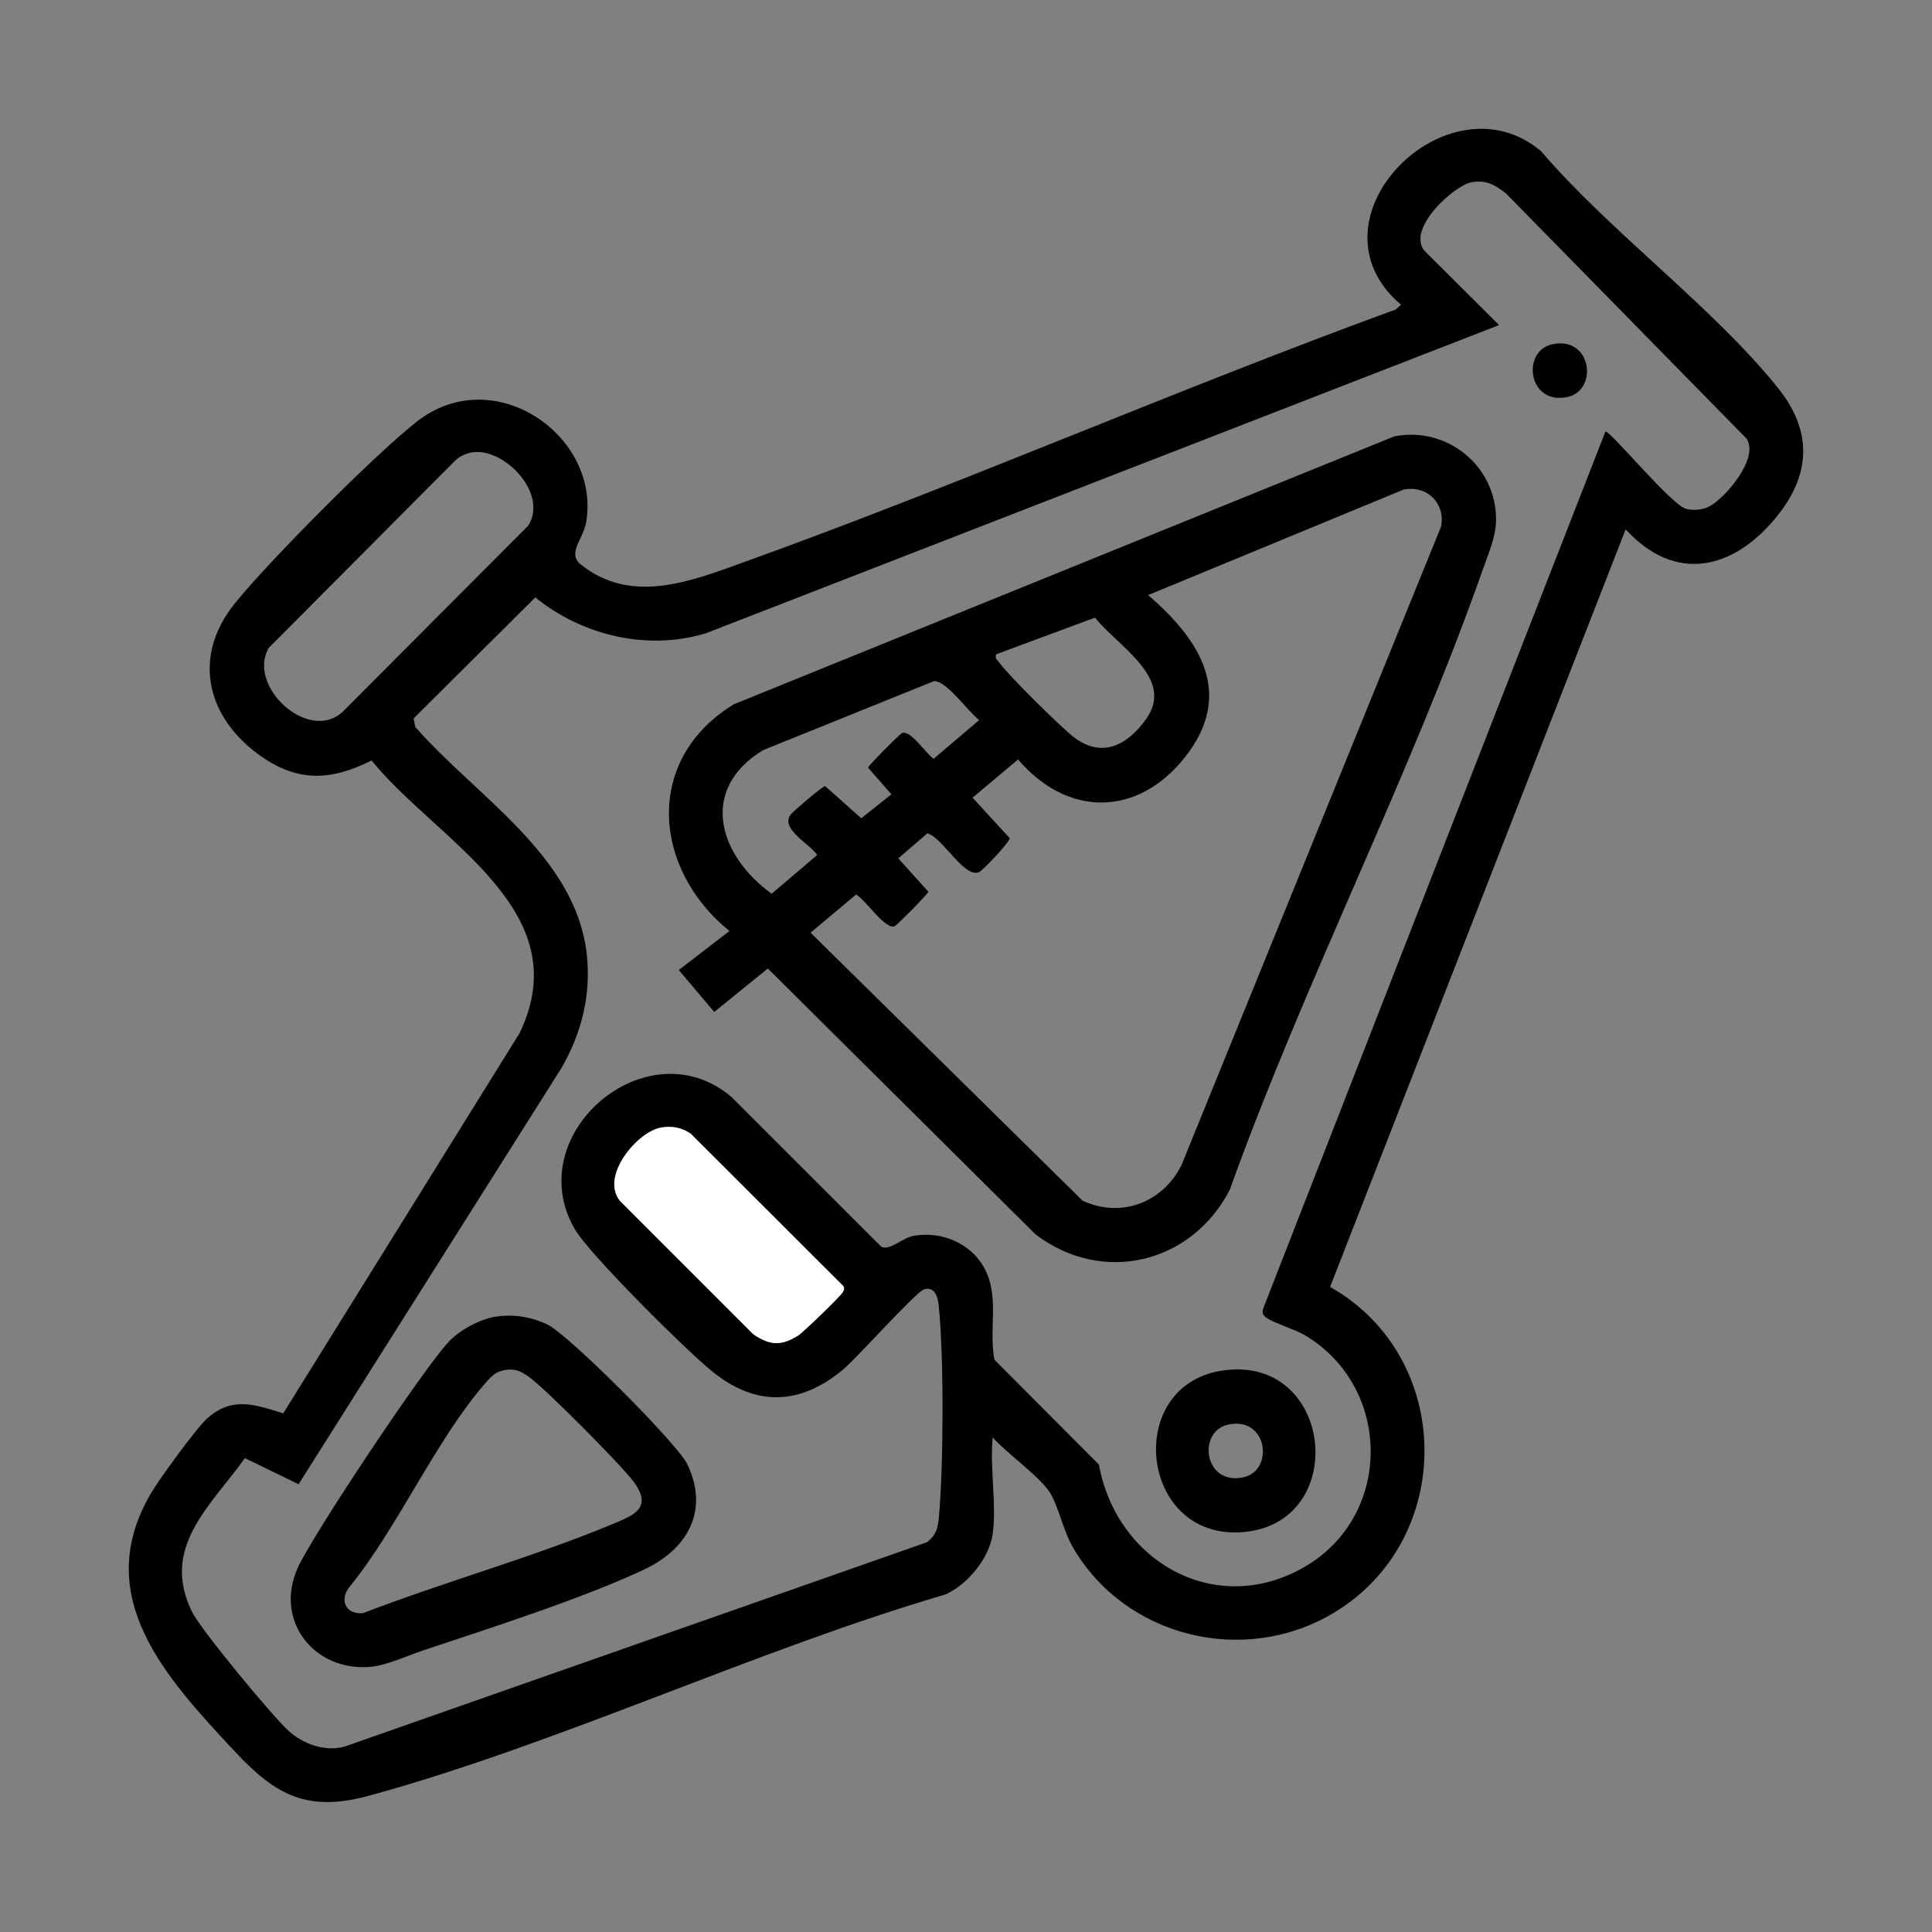
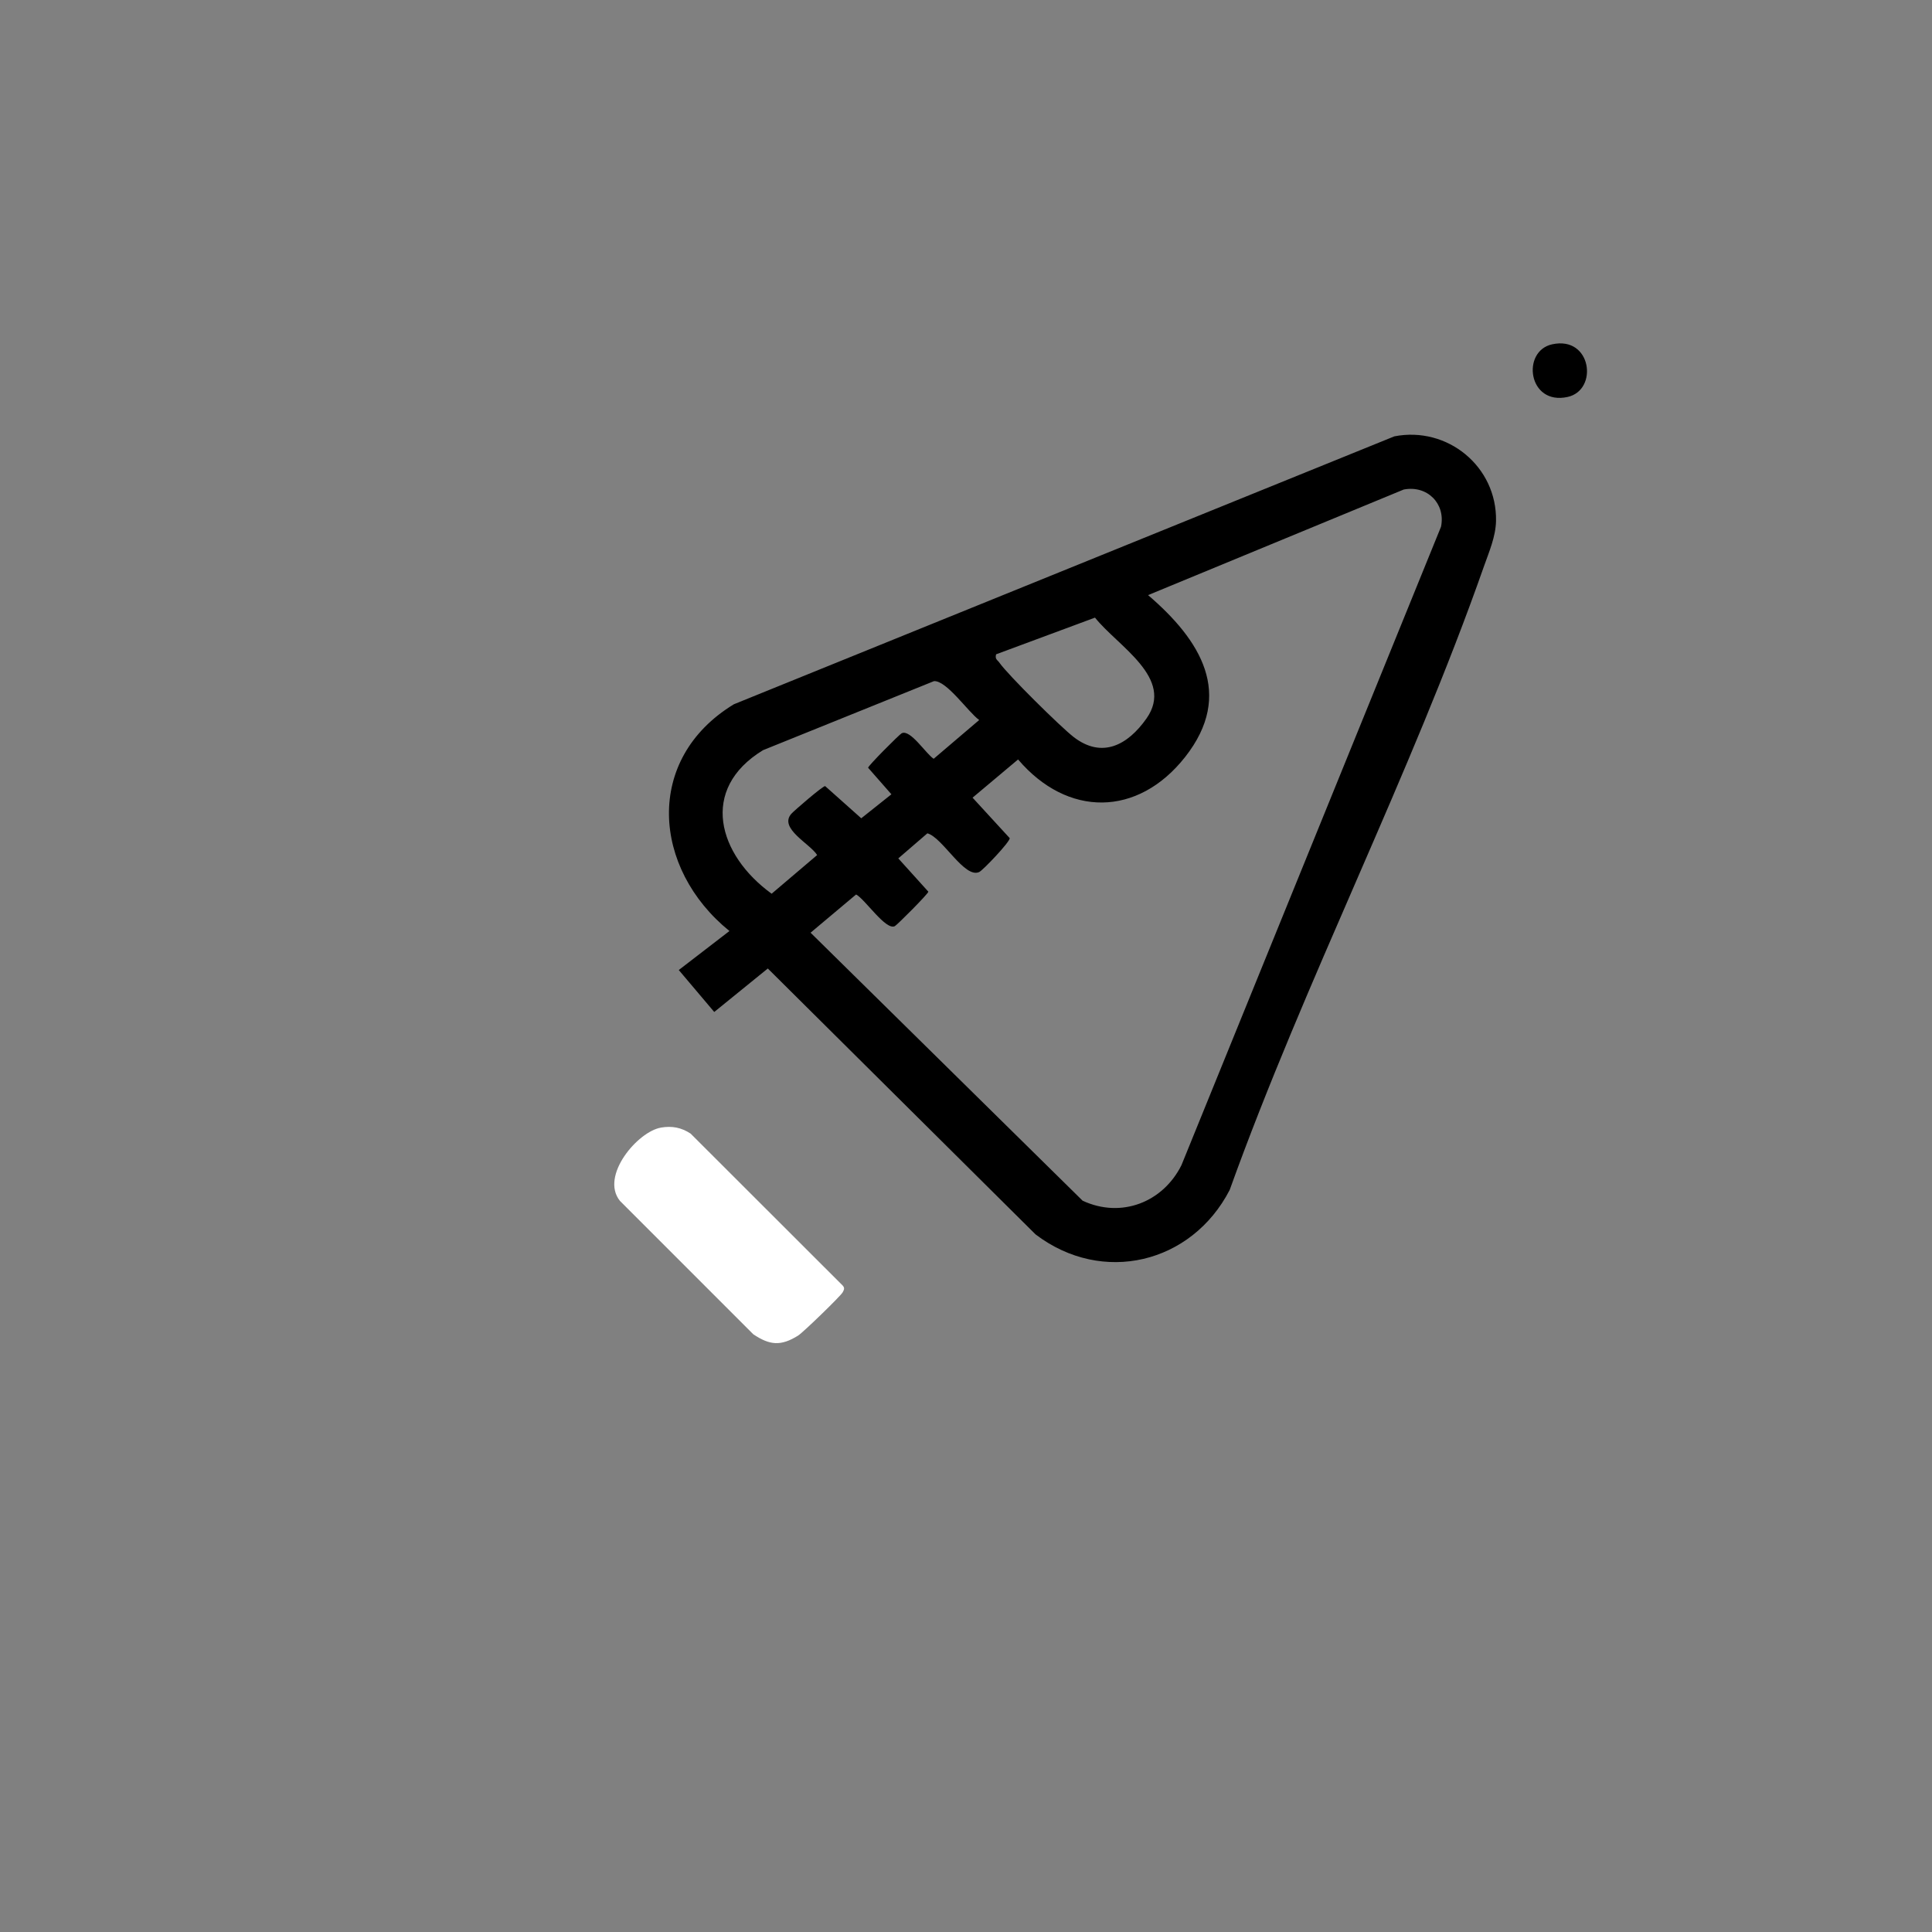
<svg xmlns="http://www.w3.org/2000/svg" width="600" height="600" viewBox="0 0 600 600" fill="none">
  <rect x="0" y="0" width="600" height="600" fill="#808080" stroke="none" />
-   <path d="M308.303 476.294C307.227 483.913 300.573 492.049 293.625 495.166C234.243 512.612 174.161 541.297 114.918 557.596C95.613 562.908 85.771 557.708 72.911 543.925C51.593 521.083 27.898 495.697 47.035 463.504C49.622 459.142 61.015 443.458 64.37 440.48C72.212 433.547 79.173 436.231 87.966 438.928L161.314 320.932C179.99 282.517 135.621 261.157 115.393 236.163C103.022 242.411 92.677 243.013 81.061 234.863C64.244 223.064 59.463 204.095 72.897 187.432C83.465 174.334 116.455 141.064 129.554 130.859C153.458 112.211 186.728 135.416 182.003 162.34C181.094 167.484 176.02 171.831 180.423 175.354C196.15 187.921 214.798 180.428 230.958 174.613C298.993 150.122 365.492 120.906 433.444 96.121L435.121 94.667C403.934 68.163 449.757 22.507 478.624 46.985C500.138 72.105 531.646 95.031 552.056 120.333C562.973 133.878 562.484 147.41 551.538 160.732C538.132 177.046 520.197 181.141 504.862 164.394L413.076 399.661C451.798 421.539 452.245 478.461 413.831 501.107C386.111 517.449 349.458 508.418 333.27 480.656C330.181 475.358 328.741 467.893 326.141 463.671C323.037 458.611 312.581 451.3 308.289 446.407C307.353 455.689 309.562 467.306 308.289 476.294H308.303ZM456.914 56.616C451.449 57.679 436.645 71.154 442.446 77.948L465.553 100.958L219.425 196.588C201.182 202.25 180.885 197.399 166.249 185.531L128.449 223.106L128.967 225.748C147.698 247.248 178.76 265.631 182.213 296.259C183.639 308.896 180.605 320.918 174.301 331.793L92.733 460.945L76.07 452.838C65.432 467.669 49.733 480.558 59.659 500.604C62.413 506.182 84.737 533.175 89.728 537.634C94.271 541.674 101.023 544.121 107.075 542.401L287.894 478.95C290.788 476.672 291.277 474.603 291.585 471.108C293.038 455.34 293.136 421.678 291.585 405.994C291.333 403.352 290.676 399.438 287.013 400.402C284.567 401.045 266.031 421.874 261.669 425.467C248.361 436.412 234.816 436.901 221.27 425.984C213.232 419.512 183.065 389.583 178.508 381.726C161.44 352.314 200.833 318.597 227.029 340.544L273.733 387.22C276.459 388.45 280.122 384.41 283.91 383.767C292.2 382.355 301.062 385.892 305.368 393.245C310.694 402.345 306.933 412.41 308.835 422.279L341.28 454.837C346.732 485.045 377.737 502.757 405.458 486.429C432.521 470.479 432.311 431.002 405.458 414.787C402.34 412.913 395.127 410.677 393.226 409.195C392.136 408.342 391.898 407.615 392.331 406.301L498.586 134.004C500.333 133.99 519.345 157.195 523.776 158.076C526.222 158.565 528.906 158.397 531.143 157.111C535.868 154.413 546.338 142.475 542.438 136.255L467.678 60.055C464.211 57.399 461.472 55.736 456.9 56.63L456.914 56.616ZM146.594 140.49C144.805 140.784 142.932 141.623 141.562 142.839L83.507 201.159C76.489 212.902 95.766 230.963 106.474 220.996L164.054 163.248C170.372 153.225 156.533 138.883 146.58 140.49H146.594ZM205.306 350.176C198.135 351.336 186.295 365.161 192.543 372.934L233.949 414.353C239.079 417.792 242.518 418.1 247.858 414.773C249.396 413.822 261.152 402.443 261.725 401.311C262.145 400.5 262.424 400.025 261.725 399.228L214.49 352.035C211.569 350.134 208.759 349.617 205.32 350.162L205.306 350.176Z" fill="black" />
  <path d="M205.306 350.176C208.745 349.616 211.568 350.148 214.476 352.049L261.711 399.242C262.41 400.039 262.131 400.514 261.711 401.325C261.124 402.457 249.382 413.836 247.844 414.787C242.504 418.114 239.065 417.806 233.935 414.367L192.529 372.947C186.28 365.175 198.121 351.35 205.292 350.19L205.306 350.176Z" fill="white" />
  <path d="M226.526 289.129C202.594 269.74 199.938 235.743 227.91 218.717L433.024 135.514C449.533 132.285 464.924 144.908 464.603 161.794C464.505 166.659 462.45 171.356 460.842 175.913C438.098 240.734 405.22 304.632 381.889 369.551C370.077 392.42 342.384 399.158 321.597 383.348L238.45 300.774L221.815 314.278L210.8 301.249L226.526 289.143V289.129ZM435.946 152.023L356.545 184.818C372.747 198.699 383.468 215.53 368.036 235.114C353.33 253.762 331.494 253.846 316.173 235.855L302.041 247.723L313.587 260.305C313.587 261.535 305.256 270.286 304.096 270.817C299.51 272.928 292.745 260.081 288.006 258.795L278.975 266.581L288.313 276.926C288.187 277.666 278.64 287.228 277.899 287.62C275.089 289.059 268.645 279.232 265.863 277.792L251.73 289.66L336.219 372.892C348.227 378.469 361.144 373.381 366.903 361.876L447.52 163.584C449.002 156.357 443.201 150.639 435.96 152.023H435.946ZM309.352 203.186C308.918 204.766 309.771 204.92 310.386 205.814C313.042 209.631 329.467 225.832 333.438 228.894C342.244 235.674 350.212 231.424 356.042 223.148C364.904 210.581 347.123 200.698 340.064 191.807L309.352 203.2V203.186ZM245.733 252.756C246.572 251.791 255.588 244.019 256.259 244.131L267.471 254.126L276.836 246.675L269.595 238.427C269.721 237.686 279.269 228.125 280.01 227.733C282.694 226.35 287.558 234.122 289.963 235.646L304.096 223.61C300.671 221.135 293.975 211.294 290.061 211.532L236.954 232.976C217.062 245.137 223.031 265.519 239.638 277.555L253.771 265.547C251.618 262.038 241.805 257.285 245.733 252.756Z" fill="black" />
-   <path d="M153.905 408.916C159.538 408.035 164.781 408.943 169.897 411.278C176.299 414.214 210.366 448.308 213.456 454.739C220.375 469.221 213.442 481.145 199.98 487.464C180.926 496.41 152.158 505.65 131.664 512.458C126.618 514.136 119.95 517.267 114.862 517.672C97.444 519.056 85.1 503.26 92.467 486.89C97.038 476.742 131.944 424.334 139.521 416.52C142.973 412.969 149.04 409.67 153.919 408.902L153.905 408.916ZM155.988 425.648C153.569 426.18 152.116 427.969 150.592 429.716C135.299 447.246 123.389 474.771 108.221 493.223C105.384 497.431 107.676 501.415 112.723 500.981C137.899 491.28 165.228 483.703 190.083 473.387C197.044 470.493 202.859 468.228 196.667 460.009C192.739 454.795 169.17 431.016 164.152 427.522C161.342 425.578 159.552 424.852 156.002 425.634L155.988 425.648Z" fill="black" />
-   <path d="M379.317 425.69C413.691 420.238 419.436 471.639 387.368 475.665C354.21 479.831 348.339 430.611 379.317 425.69ZM381.399 442.423C371.754 444.534 373.879 461.463 386.166 458.779C395.812 456.668 393.687 439.739 381.399 442.423Z" fill="black" />
  <path d="M482.049 106.927C494.336 104.243 496.461 121.185 486.815 123.282C474.528 125.966 472.403 109.024 482.049 106.927Z" fill="black" />
</svg>